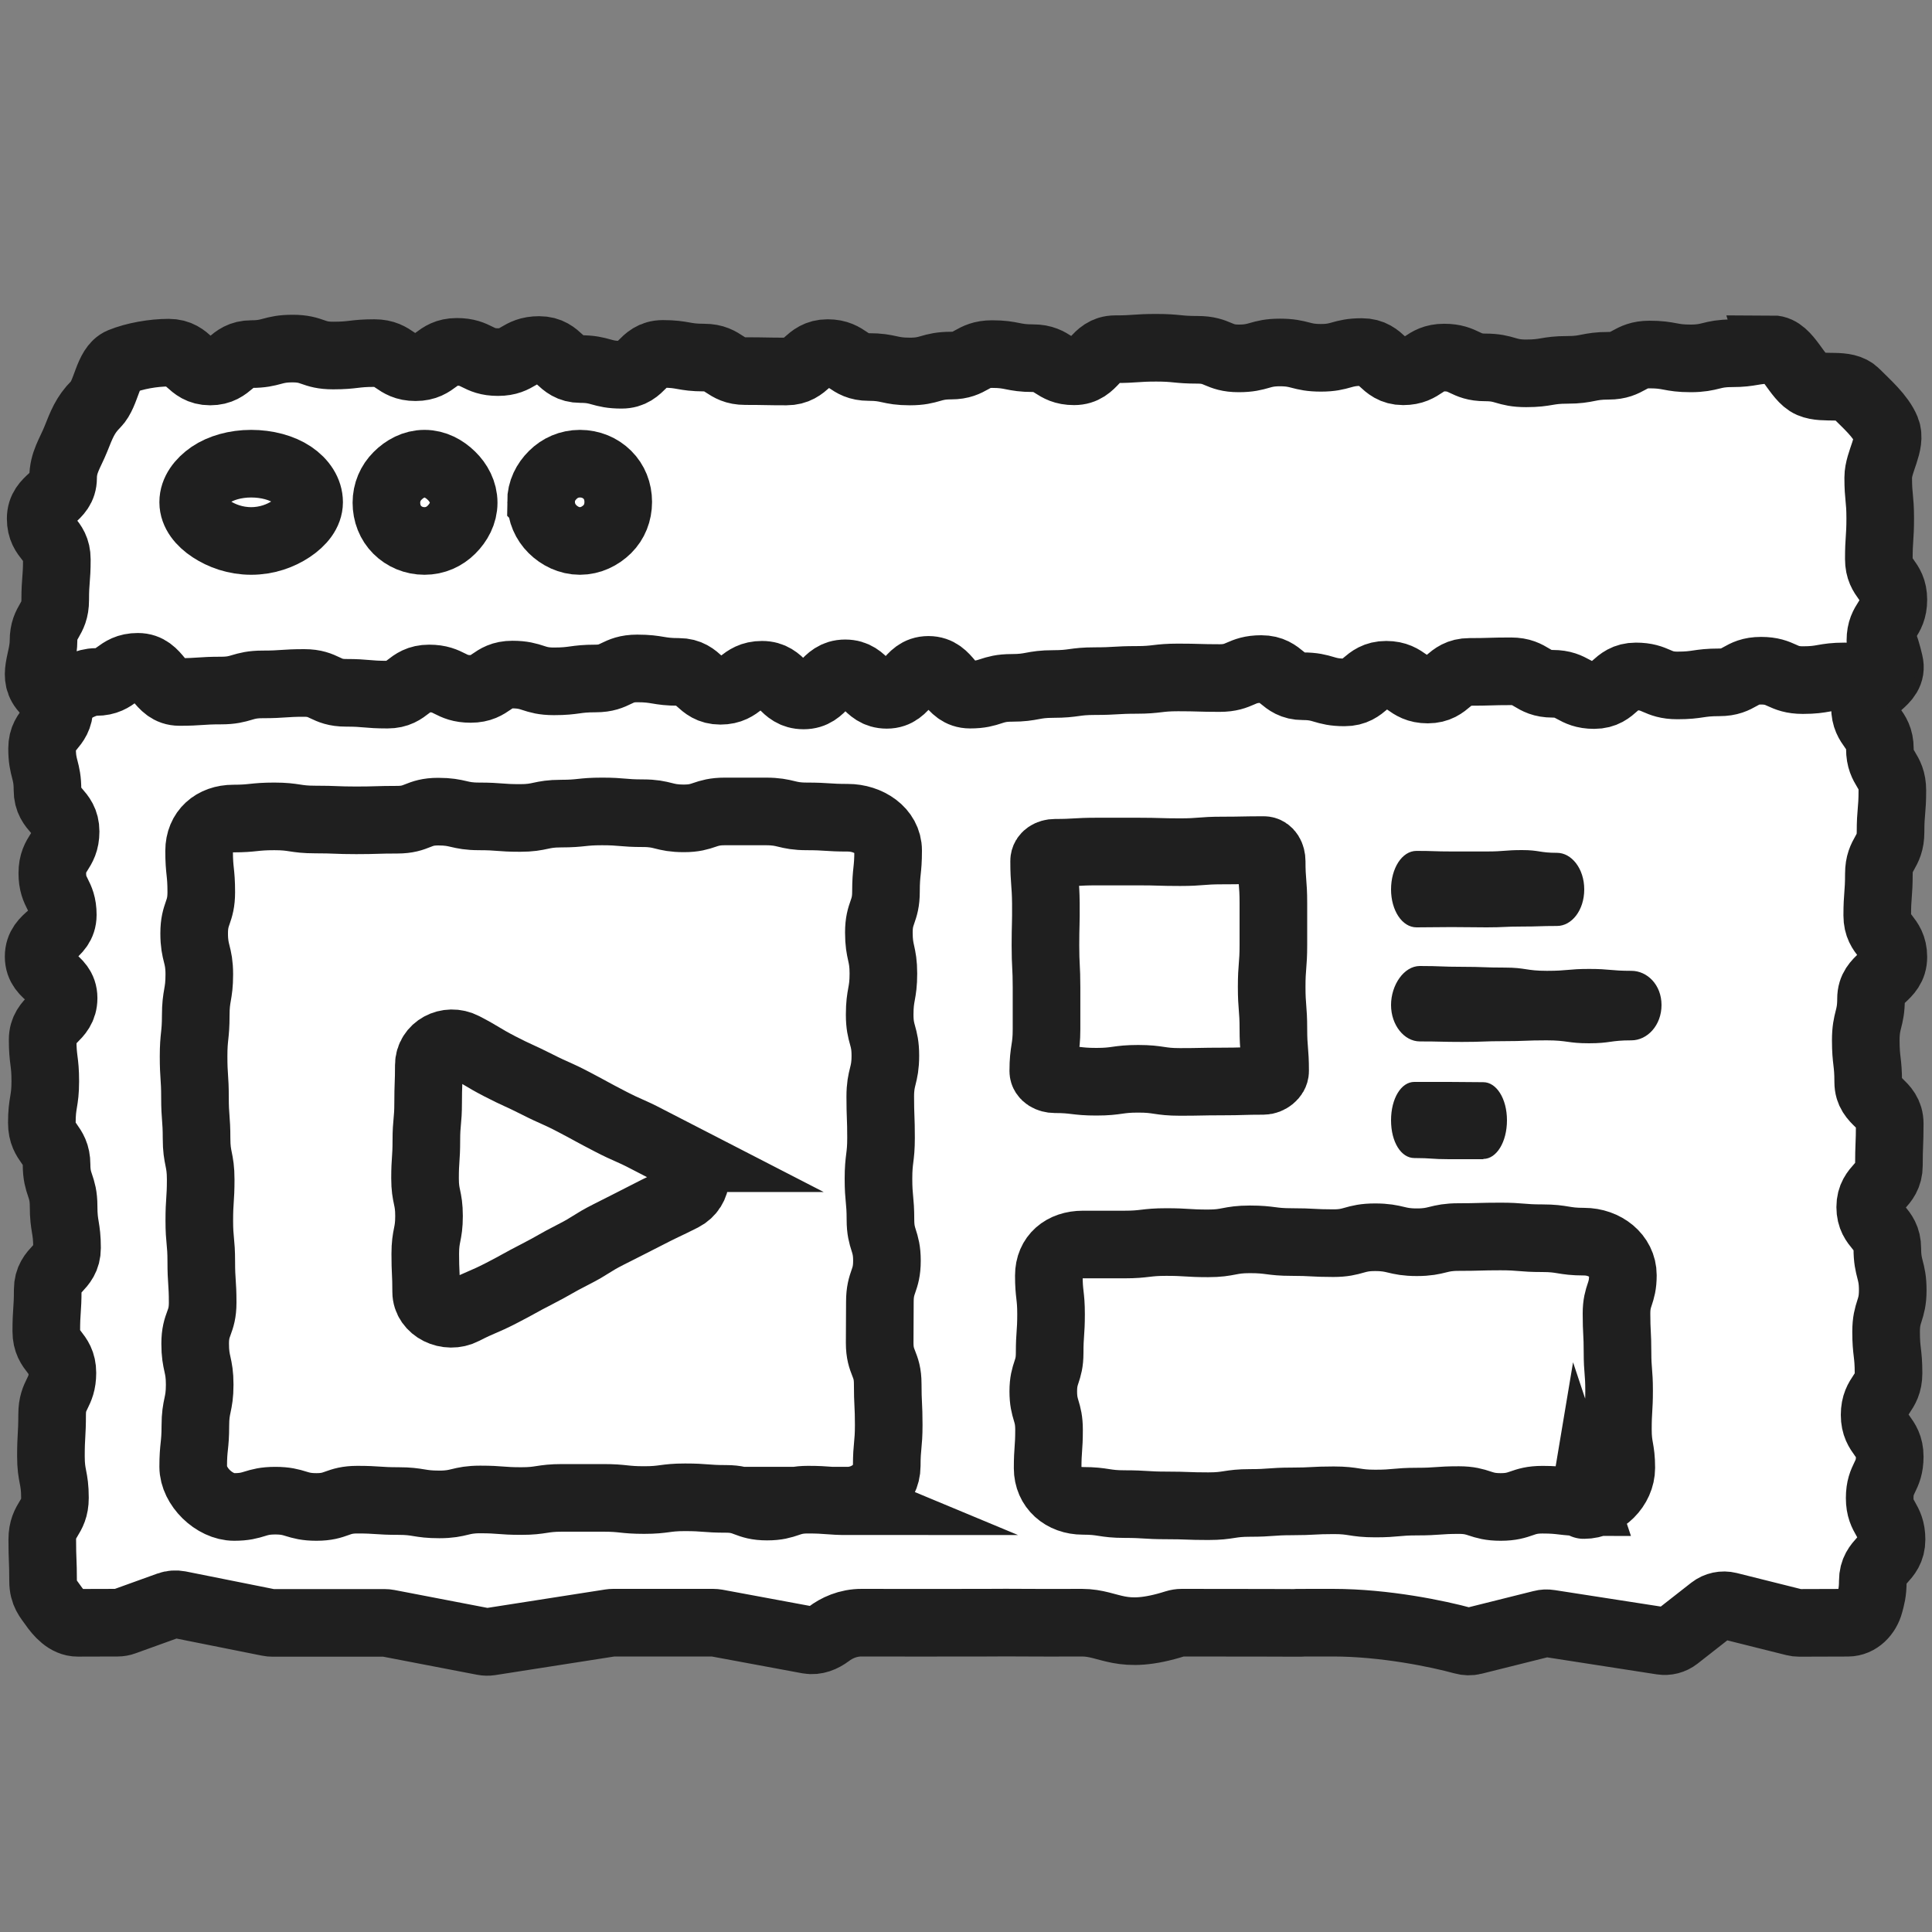
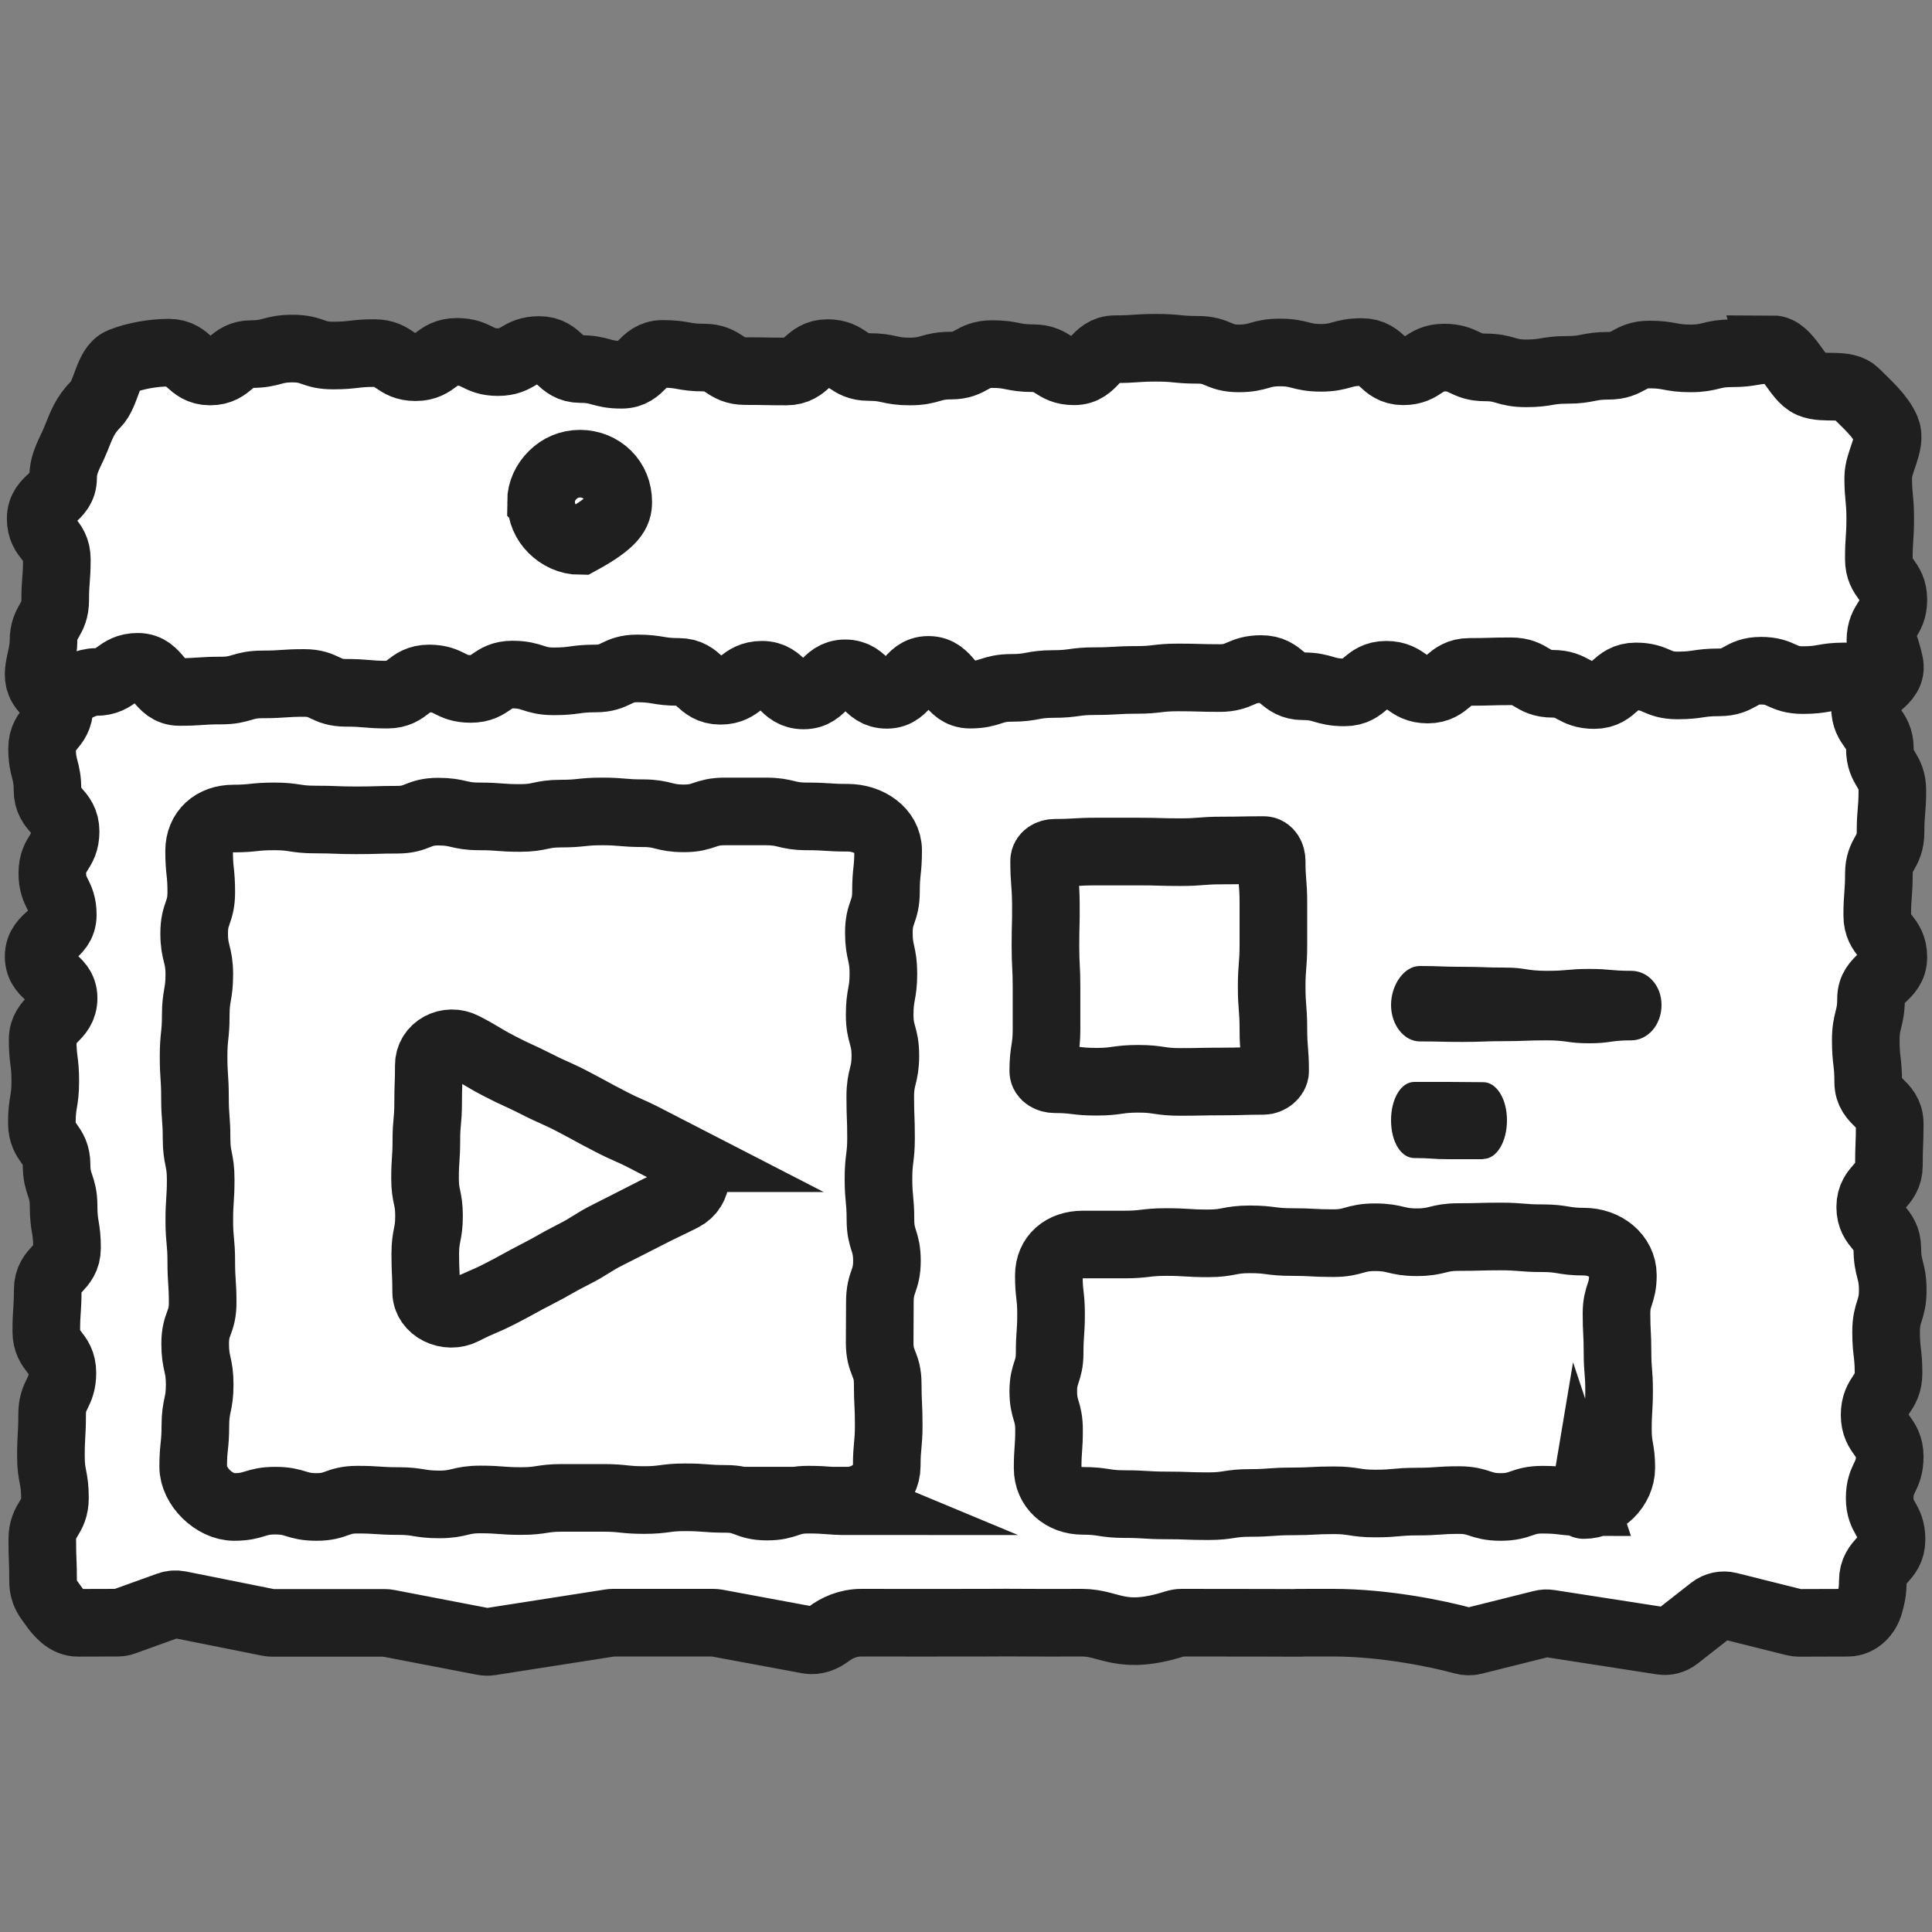
<svg xmlns="http://www.w3.org/2000/svg" width="50" height="50" viewBox="0 0 50 50" fill="none">
  <rect x="0" y="0" width="50" height="50" fill="#808080" stroke="none" />
  <path d="M47.824 41.996C48.099 41.995 48.313 41.768 48.383 41.502C48.423 41.349 48.468 41.216 48.468 40.916C48.468 40.377 48.953 40.377 48.953 39.843C48.953 39.308 48.646 39.303 48.646 38.769C48.646 38.235 48.906 38.23 48.906 37.696C48.906 37.161 48.515 37.156 48.515 36.617C48.515 36.077 48.875 36.077 48.875 35.538C48.875 34.999 48.812 34.999 48.812 34.465C48.812 33.93 48.984 33.925 48.984 33.391C48.984 32.857 48.844 32.852 48.844 32.312C48.844 31.773 48.401 31.773 48.401 31.239C48.401 30.704 48.885 30.699 48.885 30.16C48.885 29.62 48.906 29.62 48.906 29.081C48.906 28.542 48.349 28.542 48.349 28.002C48.349 27.463 48.286 27.463 48.286 26.924C48.286 26.384 48.422 26.384 48.422 25.845C48.422 25.305 49 25.305 49 24.766C49 24.227 48.583 24.227 48.583 23.693C48.583 23.159 48.625 23.153 48.625 22.614C48.625 22.075 48.927 22.075 48.927 21.535C48.927 20.996 48.974 20.996 48.974 20.456C48.974 19.917 48.651 19.917 48.651 19.378C48.651 18.838 48.265 18.838 48.265 18.299C48.265 17.759 49.026 17.681 48.896 17.152C48.781 16.675 48.698 16.393 48.27 16.157C47.801 15.895 47.619 16.283 47.082 16.283C46.545 16.283 46.545 16.319 46.008 16.319C45.472 16.319 45.472 16.068 44.93 16.068C44.388 16.068 44.393 16.021 43.851 16.021C43.309 16.021 43.314 16.435 42.772 16.435C42.23 16.435 42.235 16.168 41.698 16.168C41.162 16.168 41.162 16.534 40.625 16.534C40.088 16.534 40.088 16.361 39.546 16.361C39.004 16.361 39.009 16.435 38.467 16.435C37.925 16.435 37.93 16.691 37.388 16.691C36.846 16.691 36.852 16.602 36.309 16.602C35.767 16.602 35.773 16.12 35.231 16.12C34.689 16.12 34.694 16.529 34.152 16.529C33.61 16.529 33.615 16 33.073 16C32.531 16 32.536 16.566 31.994 16.566C31.452 16.566 31.457 16.016 30.915 16.016C30.373 16.016 30.378 16.655 29.837 16.655C29.294 16.655 29.3 16.021 28.758 16.021C28.216 16.021 28.221 16.194 27.684 16.194C27.147 16.194 27.147 16.293 26.605 16.293C26.063 16.293 26.068 16.367 25.526 16.367C24.984 16.367 24.99 16.398 24.453 16.398C23.916 16.398 23.916 16.461 23.379 16.461C22.842 16.461 22.842 16.445 22.305 16.445C21.769 16.445 21.769 16.675 21.227 16.675C20.685 16.675 20.69 16.236 20.148 16.236C19.606 16.236 19.611 16.078 19.069 16.078C18.527 16.078 18.532 16.529 17.99 16.529C17.448 16.529 17.453 16.152 16.911 16.152C16.369 16.152 16.375 16.602 15.833 16.602C15.291 16.602 15.296 16.618 14.754 16.618C14.212 16.618 14.217 16.299 13.675 16.299C13.133 16.299 13.138 16.011 12.596 16.011C12.054 16.011 12.059 16.487 11.517 16.487C10.975 16.487 10.98 16.257 10.438 16.257C9.896 16.257 9.902 16.335 9.36 16.335C8.818 16.335 8.823 16.634 8.281 16.634C7.739 16.634 7.744 16.393 7.202 16.393C6.66 16.393 6.66 16.487 6.123 16.487C5.586 16.487 5.581 16.712 5.044 16.712C4.507 16.712 4.502 16.524 3.965 16.524C3.429 16.524 3.423 16.189 2.881 16.189C2.339 16.189 2.371 16.283 1.896 16.545C1.469 16.78 1.605 16.785 1.485 17.262C1.354 17.786 1.537 17.759 1.537 18.299C1.537 18.838 1.089 18.838 1.089 19.372C1.089 19.907 1.229 19.912 1.229 20.446C1.229 20.98 1.698 20.985 1.698 21.519C1.698 22.054 1.354 22.059 1.354 22.598C1.354 23.138 1.625 23.138 1.625 23.677C1.625 24.216 1 24.216 1 24.756C1 25.295 1.646 25.295 1.646 25.829C1.646 26.363 1.104 26.369 1.104 26.908C1.104 27.447 1.172 27.447 1.172 27.982C1.172 28.516 1.083 28.521 1.083 29.06C1.083 29.6 1.464 29.6 1.464 30.139C1.464 30.678 1.646 30.678 1.646 31.218C1.646 31.757 1.735 31.757 1.735 32.297C1.735 32.836 1.235 32.836 1.235 33.375C1.235 33.915 1.198 33.915 1.198 34.454C1.198 34.993 1.615 34.993 1.615 35.528C1.615 36.062 1.349 36.067 1.349 36.606C1.349 37.146 1.318 37.146 1.318 37.685C1.318 38.224 1.422 38.224 1.422 38.764C1.422 39.303 1.094 39.303 1.094 39.843C1.094 40.382 1.115 40.382 1.115 40.921C1.115 41.237 1.25 41.368 1.363 41.53" fill="white" />
  <path d="M48.468 40.916C48.468 41.216 48.423 41.349 48.383 41.502C48.313 41.768 48.099 41.995 47.824 41.996L46.562 42C46.521 42 46.48 41.995 46.44 41.985L44.737 41.559C44.587 41.522 44.429 41.556 44.308 41.65L43.392 42.367C43.283 42.452 43.144 42.488 43.007 42.467L40.1 42.016C40.034 42.005 39.967 42.008 39.902 42.025L38.133 42.467C38.046 42.489 37.955 42.486 37.869 42.462C37.228 42.286 35.846 41.995 34.5 41.995C32.691 41.995 34.152 42 33.5 42C32.855 42 33.068 41.995 30.582 41.995C30.529 41.995 30.473 42.004 30.422 42.02C28.997 42.472 28.744 41.995 28 41.995C27.242 41.995 27 42 26.605 41.995C26.289 41.991 25.754 41.993 25.526 41.995C24.684 41.996 22.861 41.999 22.305 41.995C21.941 41.992 21.645 42.137 21.449 42.286C21.297 42.4 21.109 42.478 20.922 42.444L18.545 42.003C18.515 41.998 18.485 41.995 18.454 41.995H15.871C15.845 41.995 15.82 41.997 15.794 42.001L12.682 42.487C12.625 42.495 12.567 42.494 12.511 42.483L10.047 42.009C10.016 42.003 9.984 42 9.952 42H7.05C7.017 42 6.984 41.997 6.951 41.99L4.637 41.527C4.547 41.51 4.455 41.516 4.369 41.547L3.21 41.965C3.156 41.985 3.099 41.995 3.042 41.995L2.012 41.998C1.736 41.999 1.52 41.757 1.363 41.53C1.25 41.368 1.115 41.237 1.115 40.921C1.115 40.382 1.094 40.382 1.094 39.843C1.094 39.303 1.422 39.303 1.422 38.764C1.422 38.224 1.318 38.224 1.318 37.685C1.318 37.146 1.349 37.146 1.349 36.606C1.349 36.067 1.615 36.062 1.615 35.528C1.615 34.993 1.198 34.993 1.198 34.454C1.198 33.915 1.235 33.915 1.235 33.375C1.235 32.836 1.735 32.836 1.735 32.297C1.735 31.757 1.646 31.757 1.646 31.218C1.646 30.678 1.464 30.678 1.464 30.139C1.464 29.6 1.083 29.6 1.083 29.06C1.083 28.521 1.172 28.516 1.172 27.982C1.172 27.447 1.104 27.447 1.104 26.908C1.104 26.369 1.646 26.363 1.646 25.829C1.646 25.295 1 25.295 1 24.756C1 24.216 1.625 24.216 1.625 23.677C1.625 23.138 1.354 23.138 1.354 22.598C1.354 22.059 1.698 22.054 1.698 21.519C1.698 20.985 1.229 20.98 1.229 20.446C1.229 19.912 1.089 19.907 1.089 19.372C1.089 18.838 1.537 18.838 1.537 18.299C1.537 17.759 1.354 17.786 1.485 17.262C1.605 16.785 1.469 16.78 1.896 16.545C2.371 16.283 2.339 16.189 2.881 16.189C3.423 16.189 3.429 16.524 3.965 16.524C4.502 16.524 4.507 16.712 5.044 16.712C5.581 16.712 5.586 16.487 6.123 16.487C6.66 16.487 6.66 16.393 7.202 16.393C7.744 16.393 7.739 16.634 8.281 16.634C8.823 16.634 8.818 16.335 9.36 16.335C9.902 16.335 9.896 16.257 10.438 16.257C10.98 16.257 10.975 16.487 11.517 16.487C12.059 16.487 12.054 16.011 12.596 16.011C13.138 16.011 13.133 16.299 13.675 16.299C14.217 16.299 14.212 16.618 14.754 16.618C15.296 16.618 15.291 16.602 15.833 16.602C16.375 16.602 16.369 16.152 16.911 16.152C17.453 16.152 17.448 16.529 17.99 16.529C18.532 16.529 18.527 16.078 19.069 16.078C19.611 16.078 19.606 16.236 20.148 16.236C20.69 16.236 20.685 16.675 21.227 16.675C21.769 16.675 21.769 16.445 22.305 16.445C22.842 16.445 22.842 16.461 23.379 16.461C23.916 16.461 23.916 16.398 24.453 16.398C24.99 16.398 24.984 16.367 25.526 16.367C26.068 16.367 26.063 16.293 26.605 16.293C27.147 16.293 27.147 16.194 27.684 16.194C28.221 16.194 28.216 16.021 28.758 16.021C29.3 16.021 29.294 16.655 29.837 16.655C30.378 16.655 30.373 16.016 30.915 16.016C31.457 16.016 31.452 16.566 31.994 16.566C32.536 16.566 32.531 16 33.073 16C33.615 16 33.61 16.529 34.152 16.529C34.694 16.529 34.689 16.12 35.231 16.12C35.773 16.12 35.767 16.602 36.309 16.602C36.852 16.602 36.846 16.691 37.388 16.691C37.93 16.691 37.925 16.435 38.467 16.435C39.009 16.435 39.004 16.361 39.546 16.361C40.088 16.361 40.088 16.534 40.625 16.534C41.162 16.534 41.162 16.168 41.698 16.168C42.235 16.168 42.23 16.435 42.772 16.435C43.314 16.435 43.309 16.021 43.851 16.021C44.393 16.021 44.388 16.068 44.93 16.068C45.472 16.068 45.472 16.319 46.008 16.319C46.545 16.319 46.545 16.283 47.082 16.283C47.619 16.283 47.801 15.895 48.27 16.157C48.698 16.393 48.781 16.675 48.896 17.152C49.026 17.681 48.265 17.759 48.265 18.299C48.265 18.838 48.651 18.838 48.651 19.378C48.651 19.917 48.974 19.917 48.974 20.456C48.974 20.996 48.927 20.996 48.927 21.535C48.927 22.075 48.625 22.075 48.625 22.614C48.625 23.153 48.583 23.159 48.583 23.693C48.583 24.227 49 24.227 49 24.766C49 25.305 48.422 25.305 48.422 25.845C48.422 26.384 48.286 26.384 48.286 26.924C48.286 27.463 48.349 27.463 48.349 28.002C48.349 28.542 48.906 28.542 48.906 29.081C48.906 29.62 48.885 29.62 48.885 30.16C48.885 30.699 48.401 30.704 48.401 31.239C48.401 31.773 48.844 31.773 48.844 32.312C48.844 32.852 48.984 32.857 48.984 33.391C48.984 33.925 48.812 33.93 48.812 34.465C48.812 34.999 48.875 34.999 48.875 35.538C48.875 36.077 48.515 36.077 48.515 36.617C48.515 37.156 48.906 37.161 48.906 37.696C48.906 38.23 48.646 38.235 48.646 38.769C48.646 39.303 48.953 39.308 48.953 39.843C48.953 40.377 48.468 40.377 48.468 40.916Z" stroke="#1F1F1F" stroke-width="1.75" stroke-miterlimit="10" />
  <path d="M45.874 9.053C45.341 9.053 45.341 9.143 44.813 9.143C44.285 9.143 44.279 9.275 43.752 9.275C43.224 9.275 43.218 9.175 42.69 9.175C42.162 9.175 42.157 9.466 41.629 9.466C41.101 9.466 41.096 9.572 40.563 9.572C40.029 9.572 40.029 9.662 39.496 9.662C38.963 9.662 38.963 9.508 38.435 9.508C37.907 9.508 37.902 9.254 37.374 9.254C36.846 9.254 36.841 9.609 36.313 9.609C35.785 9.609 35.779 9.111 35.246 9.111C34.713 9.111 34.713 9.26 34.185 9.26C33.657 9.26 33.652 9.122 33.124 9.122C32.596 9.122 32.591 9.275 32.057 9.275C31.524 9.275 31.529 9.053 30.996 9.053C30.463 9.053 30.458 9 29.925 9C29.392 9 29.392 9.037 28.863 9.037C28.335 9.037 28.33 9.609 27.797 9.609C27.264 9.609 27.264 9.27 26.736 9.27C26.208 9.27 26.203 9.164 25.675 9.164C25.147 9.164 25.142 9.461 24.613 9.461C24.085 9.461 24.08 9.614 23.547 9.614C23.014 9.614 23.014 9.498 22.481 9.498C21.947 9.498 21.947 9.138 21.419 9.138C20.892 9.138 20.886 9.614 20.353 9.614C19.82 9.614 19.82 9.604 19.287 9.604C18.753 9.604 18.753 9.254 18.22 9.254C17.687 9.254 17.687 9.159 17.154 9.159C16.621 9.159 16.621 9.699 16.087 9.699C15.554 9.699 15.554 9.551 15.021 9.551C14.488 9.551 14.488 9.058 13.954 9.058C13.421 9.058 13.421 9.371 12.888 9.371C12.355 9.371 12.355 9.106 11.822 9.106C11.289 9.106 11.289 9.503 10.755 9.503C10.222 9.503 10.222 9.138 9.689 9.138C9.156 9.138 9.156 9.201 8.622 9.201C8.089 9.201 8.105 9.021 7.572 9.021C7.038 9.021 7.038 9.164 6.505 9.164C5.972 9.164 5.972 9.614 5.439 9.614C4.906 9.614 4.9 9.127 4.367 9.127C3.965 9.127 3.484 9.212 3.133 9.355C2.783 9.498 2.757 10.186 2.48 10.462C2.203 10.737 2.109 10.997 1.963 11.362C1.816 11.728 1.633 11.966 1.633 12.368C1.633 12.893 1.053 12.893 1.053 13.422C1.053 13.952 1.471 13.947 1.471 14.476C1.471 15.006 1.429 15.001 1.429 15.53C1.429 16.06 1.126 16.06 1.126 16.584C1.126 17.108 0.807 17.516 1.184 17.882C1.56 18.247 1.952 17.649 2.49 17.649C3.029 17.649 3.029 17.257 3.567 17.257C4.106 17.257 4.106 17.908 4.644 17.908C5.183 17.908 5.183 17.871 5.721 17.871C6.26 17.871 6.26 17.712 6.798 17.712C7.336 17.712 7.336 17.675 7.875 17.675C8.413 17.675 8.413 17.93 8.952 17.93C9.49 17.93 9.49 17.977 10.029 17.977C10.567 17.977 10.567 17.559 11.105 17.559C11.644 17.559 11.644 17.829 12.182 17.829C12.721 17.829 12.721 17.458 13.259 17.458C13.798 17.458 13.798 17.633 14.336 17.633C14.875 17.633 14.875 17.559 15.413 17.559C15.951 17.559 15.951 17.299 16.49 17.299C17.028 17.299 17.028 17.389 17.567 17.389C18.105 17.389 18.105 17.877 18.644 17.877C19.182 17.877 19.182 17.463 19.721 17.463C20.259 17.463 20.259 17.998 20.797 17.998C21.336 17.998 21.336 17.426 21.874 17.426C22.413 17.426 22.413 17.982 22.951 17.982C23.49 17.982 23.49 17.336 24.028 17.336C24.566 17.336 24.566 17.977 25.105 17.977C25.643 17.977 25.643 17.802 26.182 17.802C26.72 17.802 26.72 17.702 27.259 17.702C27.797 17.702 27.797 17.628 28.335 17.628C28.874 17.628 28.874 17.596 29.412 17.596C29.951 17.596 29.951 17.532 30.489 17.532C31.028 17.532 31.028 17.548 31.566 17.548C32.105 17.548 32.105 17.315 32.643 17.315C33.181 17.315 33.181 17.76 33.72 17.76C34.258 17.76 34.258 17.919 34.797 17.919C35.335 17.919 35.335 17.463 35.874 17.463C36.412 17.463 36.412 17.845 36.95 17.845C37.489 17.845 37.489 17.389 38.027 17.389C38.566 17.389 38.566 17.373 39.104 17.373C39.643 17.373 39.643 17.696 40.181 17.696C40.72 17.696 40.72 17.988 41.258 17.988C41.796 17.988 41.796 17.506 42.335 17.506C42.873 17.506 42.873 17.739 43.412 17.739C43.95 17.739 43.95 17.659 44.494 17.659C45.038 17.659 45.032 17.358 45.576 17.358C46.12 17.358 46.114 17.601 46.658 17.601C47.202 17.601 47.197 17.506 47.74 17.506C48.284 17.506 48.195 17.755 48.587 17.373C48.979 16.992 48.665 17.098 48.665 16.574C48.665 16.049 49 16.049 49 15.52C49 14.99 48.624 14.995 48.624 14.466C48.624 13.936 48.66 13.936 48.66 13.412C48.66 12.887 48.608 12.882 48.608 12.358C48.608 11.95 48.963 11.473 48.817 11.118C48.671 10.764 48.3 10.446 48.028 10.171C47.756 9.895 47.217 10.091 46.857 9.937C46.496 9.784 46.271 9.037 45.869 9.037L45.874 9.053Z" fill="white" stroke="#1F1F1F" stroke-width="1.75" stroke-miterlimit="10" />
  <path d="M21.971 38.852C21.441 38.852 21.441 38.811 20.91 38.811C20.381 38.811 20.381 38.99 19.851 38.99C19.32 38.99 19.32 38.791 18.791 38.791C18.261 38.791 18.261 38.75 17.73 38.75C17.201 38.75 17.201 38.821 16.67 38.821C16.14 38.821 16.14 38.765 15.61 38.765C15.08 38.765 15.08 38.765 14.55 38.765C14.02 38.765 14.02 38.847 13.49 38.847C12.96 38.847 12.96 38.806 12.43 38.806C11.9 38.806 11.9 38.934 11.37 38.934C10.84 38.934 10.84 38.847 10.31 38.847C9.78 38.847 9.78 38.811 9.25 38.811C8.72 38.811 8.72 39 8.19 39C7.66 39 7.66 38.837 7.125 38.837C6.59 38.837 6.595 39 6.06 39C5.545 39 5 38.469 5 37.959C5 37.428 5.056 37.428 5.056 36.897C5.056 36.366 5.168 36.366 5.168 35.835C5.168 35.304 5.051 35.304 5.051 34.773C5.051 34.242 5.245 34.242 5.245 33.711C5.245 33.18 5.209 33.18 5.209 32.65C5.209 32.118 5.158 32.118 5.158 31.588C5.158 31.057 5.194 31.057 5.194 30.526C5.194 29.995 5.087 29.995 5.087 29.464C5.087 28.933 5.046 28.933 5.046 28.402C5.046 27.871 5.01 27.871 5.01 27.34C5.01 26.809 5.066 26.809 5.066 26.279C5.066 25.748 5.158 25.748 5.158 25.217C5.158 24.686 5.025 24.686 5.025 24.155C5.025 23.624 5.209 23.624 5.209 23.088C5.209 22.552 5.153 22.557 5.153 22.021C5.153 21.505 5.525 21.184 6.04 21.184C6.554 21.184 6.57 21.128 7.1 21.128C7.63 21.128 7.63 21.209 8.16 21.209C8.69 21.209 8.69 21.23 9.22 21.23C9.75 21.23 9.75 21.214 10.28 21.214C10.81 21.214 10.81 21.005 11.34 21.005C11.87 21.005 11.87 21.128 12.4 21.128C12.93 21.128 12.93 21.169 13.46 21.169C13.99 21.169 13.99 21.056 14.52 21.056C15.05 21.056 15.05 21 15.58 21C16.11 21 16.11 21.046 16.64 21.046C17.17 21.046 17.17 21.179 17.7 21.179C18.23 21.179 18.23 21 18.76 21C19.29 21 19.29 21 19.82 21C20.35 21 20.35 21.128 20.88 21.128C21.41 21.128 21.41 21.163 21.94 21.163C22.47 21.163 22.985 21.495 22.985 22.011C22.985 22.542 22.929 22.542 22.929 23.073C22.929 23.604 22.745 23.604 22.745 24.134C22.745 24.665 22.862 24.665 22.862 25.196C22.862 25.727 22.766 25.727 22.766 26.258C22.766 26.789 22.913 26.789 22.913 27.32C22.913 27.851 22.781 27.851 22.781 28.382C22.781 28.913 22.801 28.913 22.801 29.444C22.801 29.974 22.735 29.974 22.735 30.505C22.735 31.036 22.786 31.036 22.786 31.567C22.786 32.098 22.954 32.098 22.954 32.629C22.954 33.16 22.771 33.16 22.771 33.691C22.771 34.222 22.766 34.222 22.766 34.753C22.766 35.284 22.974 35.284 22.974 35.815C22.974 36.345 23 36.345 23 36.876C23 37.407 22.949 37.407 22.949 37.938C22.949 38.454 22.45 38.837 21.935 38.837L21.971 38.852Z" fill="white" stroke="#1F1F1F" stroke-width="1.75" stroke-miterlimit="10" />
  <path d="M40.995 38.876C40.455 38.876 40.455 38.812 39.919 38.812C39.383 38.812 39.378 39 38.837 39C38.296 39 38.296 38.822 37.755 38.822C37.215 38.822 37.215 38.861 36.674 38.861C36.133 38.861 36.133 38.911 35.592 38.911C35.051 38.911 35.051 38.827 34.516 38.827C33.98 38.827 33.975 38.856 33.434 38.856C32.893 38.856 32.893 38.896 32.352 38.896C31.811 38.896 31.811 38.98 31.27 38.98C30.729 38.98 30.729 38.96 30.189 38.96C29.648 38.96 29.648 38.926 29.107 38.926C28.566 38.926 28.566 38.842 28.025 38.842C27.505 38.842 27.113 38.5 27.113 37.999C27.113 37.499 27.149 37.499 27.149 37.004C27.149 36.508 27 36.503 27 36.008C27 35.512 27.165 35.507 27.165 35.012C27.165 34.517 27.201 34.512 27.201 34.011C27.201 33.511 27.144 33.511 27.144 33.011C27.144 32.51 27.51 32.208 28.025 32.208C28.54 32.208 28.566 32.208 29.102 32.208C29.637 32.208 29.642 32.144 30.183 32.144C30.724 32.144 30.724 32.178 31.265 32.178C31.806 32.178 31.806 32.074 32.347 32.074C32.888 32.074 32.888 32.144 33.429 32.144C33.969 32.144 33.969 32.173 34.505 32.173C35.041 32.173 35.046 32.02 35.587 32.02C36.128 32.02 36.128 32.149 36.669 32.149C37.209 32.149 37.209 32.015 37.75 32.015C38.291 32.015 38.291 32 38.832 32C39.373 32 39.373 32.045 39.914 32.045C40.455 32.045 40.455 32.134 40.995 32.134C41.536 32.134 42 32.5 42 33.001C42 33.501 41.835 33.501 41.835 33.996C41.835 34.492 41.861 34.497 41.861 34.992C41.861 35.488 41.902 35.493 41.902 35.988C41.902 36.483 41.871 36.488 41.871 36.989C41.871 37.489 41.959 37.489 41.959 37.989C41.959 38.49 41.505 38.95 40.99 38.95C40.975 38.95 40.99 38.861 40.99 38.861L40.995 38.876Z" fill="white" stroke="#1F1F1F" stroke-width="1.75" stroke-miterlimit="10" />
  <path d="M17.703 29.974C17.39 29.813 17.075 29.651 16.757 29.486C16.287 29.239 16.27 29.27 15.794 29.023C15.318 28.777 15.329 28.772 14.859 28.525C14.389 28.278 14.372 28.304 13.896 28.062C13.42 27.821 13.409 27.841 12.932 27.595C12.457 27.348 12.479 27.322 12.004 27.076C11.585 26.86 11.098 27.132 11.098 27.564C11.098 28.052 11.08 28.052 11.08 28.54C11.08 29.029 11.034 29.029 11.034 29.517C11.034 30.005 11 30.005 11 30.493C11 30.982 11.103 30.982 11.103 31.47C11.103 31.958 11.006 31.958 11.006 32.452C11.006 32.945 11.029 32.94 11.029 33.433C11.029 33.87 11.579 34.143 12.004 33.922C12.474 33.68 12.497 33.711 12.967 33.469C13.437 33.228 13.431 33.212 13.902 32.971C14.372 32.729 14.36 32.709 14.836 32.467C15.312 32.225 15.284 32.184 15.76 31.943C16.235 31.701 16.235 31.706 16.712 31.46C17.187 31.213 17.193 31.228 17.669 30.987C18.088 30.771 18.122 30.195 17.698 29.974H17.703Z" fill="white" stroke="#1F1F1F" stroke-width="1.75" stroke-miterlimit="10" />
-   <path d="M5 13C5 13.273 5.198 13.516 5.467 13.691C5.735 13.867 6.091 14 6.5 14C6.909 14 7.265 13.867 7.533 13.688C7.802 13.508 8 13.27 8 12.996C8 12.723 7.831 12.465 7.562 12.285C7.294 12.105 6.909 12 6.5 12C6.091 12 5.712 12.109 5.449 12.289C5.187 12.469 5 12.719 5 12.992V13Z" fill="white" stroke="#1F1F1F" stroke-width="1.75" stroke-miterlimit="10" />
-   <path d="M10 13.006C10 13.282 10.099 13.531 10.28 13.712C10.461 13.893 10.71 14 10.986 14C11.262 14 11.503 13.889 11.684 13.708C11.866 13.527 12 13.286 12 13.01C12 12.734 11.866 12.489 11.684 12.312C11.503 12.134 11.262 12 10.986 12C10.71 12 10.469 12.134 10.288 12.316C10.107 12.497 10 12.738 10 13.014V13.006Z" fill="white" stroke="#1F1F1F" stroke-width="1.75" stroke-miterlimit="10" />
-   <path d="M14.004 12.99C14.004 13.265 14.115 13.513 14.298 13.694C14.48 13.874 14.73 14 15.008 14C15.286 14 15.536 13.874 15.718 13.694C15.901 13.513 16 13.265 16 12.99C16 12.715 15.901 12.468 15.718 12.287C15.536 12.106 15.286 12 15.008 12C14.73 12 14.488 12.11 14.306 12.291C14.123 12.472 14 12.711 14 12.986L14.004 12.99Z" fill="white" stroke="#1F1F1F" stroke-width="1.75" stroke-miterlimit="10" />
+   <path d="M14.004 12.99C14.004 13.265 14.115 13.513 14.298 13.694C14.48 13.874 14.73 14 15.008 14C15.901 13.513 16 13.265 16 12.99C16 12.715 15.901 12.468 15.718 12.287C15.536 12.106 15.286 12 15.008 12C14.73 12 14.488 12.11 14.306 12.291C14.123 12.472 14 12.711 14 12.986L14.004 12.99Z" fill="white" stroke="#1F1F1F" stroke-width="1.75" stroke-miterlimit="10" />
  <path d="M27.022 22.281C27.022 22.146 27.162 22.07 27.301 22.07C27.841 22.07 27.841 22.038 28.382 22.038C28.922 22.038 28.922 22.038 29.462 22.038C30.003 22.038 30.003 22.054 30.543 22.054C31.084 22.054 31.084 22.011 31.624 22.011C32.164 22.011 32.164 22 32.705 22C32.844 22 32.911 22.151 32.911 22.286C32.911 22.831 32.955 22.831 32.955 23.37C32.955 23.91 32.955 23.916 32.955 24.455C32.955 24.995 32.911 25 32.911 25.54C32.911 26.079 32.955 26.084 32.955 26.63C32.955 27.174 33 27.174 33 27.719C33 27.854 32.838 27.973 32.699 27.973C32.159 27.973 32.159 27.989 31.618 27.989C31.078 27.989 31.078 28 30.538 28C29.997 28 29.997 27.919 29.457 27.919C28.916 27.919 28.916 27.995 28.376 27.995C27.836 27.995 27.836 27.93 27.295 27.93C27.156 27.93 27 27.854 27 27.719C27 27.174 27.084 27.174 27.084 26.635C27.084 26.095 27.084 26.09 27.084 25.55C27.084 25.011 27.056 25.005 27.056 24.466C27.056 23.926 27.072 23.921 27.067 23.376C27.061 22.831 27.022 22.831 27.022 22.286V22.281Z" fill="white" stroke="#1F1F1F" stroke-width="1.75" stroke-miterlimit="10" />
-   <path d="M36.66 24C37.115 24 37.115 23.993 37.565 23.993C38.015 23.993 38.02 24 38.475 24C38.93 24 38.93 23.979 39.385 23.979C39.84 23.979 39.84 23.964 40.295 23.964C40.675 23.964 41 23.559 41 23.018C41 22.477 40.67 22.071 40.295 22.071C39.84 22.071 39.84 22 39.39 22C38.94 22 38.935 22.036 38.48 22.036C38.025 22.036 38.025 22.036 37.57 22.036C37.115 22.036 37.115 22.021 36.66 22.021C36.28 22.021 36 22.477 36 23.018C36 23.559 36.285 24 36.66 24Z" fill="#1F1F1F" />
  <path d="M42.221 25.125C41.675 25.125 41.675 25.076 41.128 25.076C40.582 25.076 40.582 25.125 40.035 25.125C39.489 25.125 39.489 25.041 38.943 25.041C38.396 25.041 38.396 25.021 37.845 25.021C37.293 25.021 37.298 25 36.746 25C36.335 25 36 25.491 36 26.01C36 26.529 36.341 26.952 36.746 26.952C37.293 26.952 37.293 26.965 37.839 26.965C38.386 26.965 38.386 26.945 38.932 26.945C39.478 26.945 39.478 26.924 40.025 26.924C40.571 26.924 40.571 27 41.123 27C41.675 27 41.669 26.924 42.221 26.924C42.632 26.924 43 26.536 43 26.01C43 25.484 42.627 25.125 42.221 25.125Z" fill="#1F1F1F" />
  <path d="M38.389 29.993C38.73 29.993 39 29.556 39 28.993C39 28.43 38.726 28.007 38.389 28.007C37.94 28.007 37.94 28 37.495 28C37.051 28 37.046 28 36.602 28C36.261 28 36 28.43 36 28.993C36 29.556 36.261 29.97 36.602 29.97C37.051 29.97 37.051 30 37.495 30C37.94 30 37.945 30 38.389 30V29.993Z" fill="#1F1F1F" />
</svg>